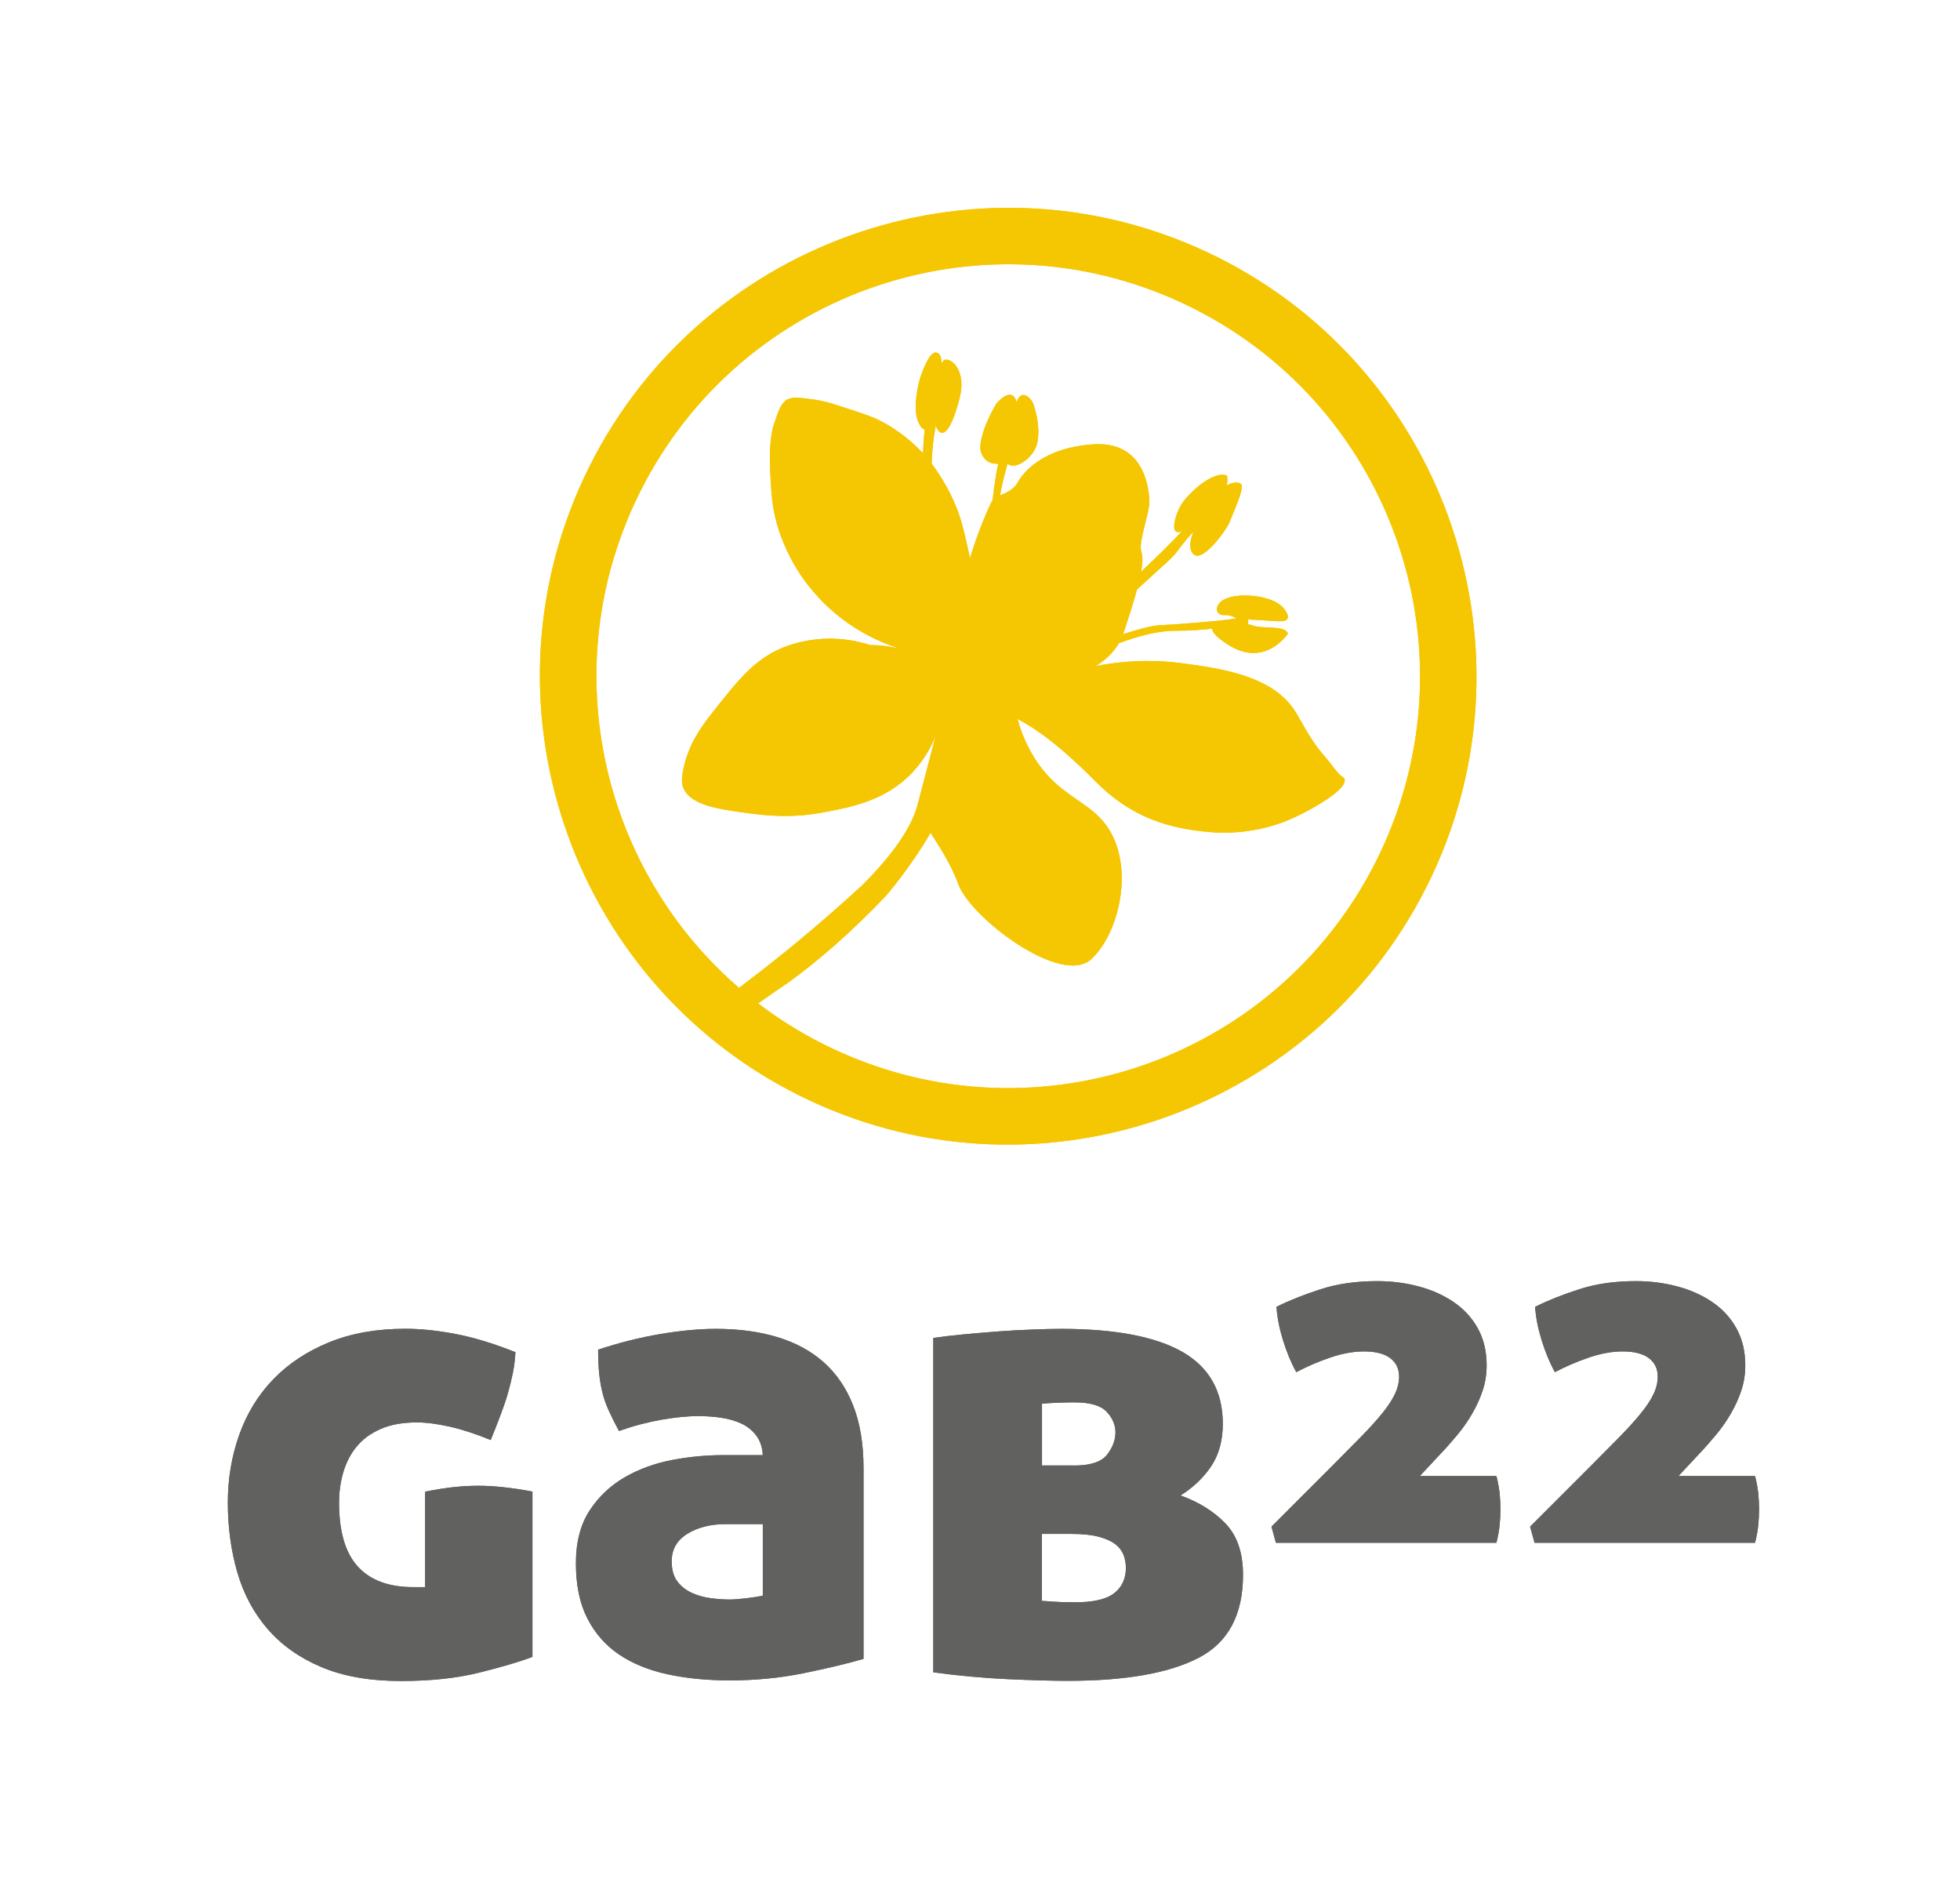
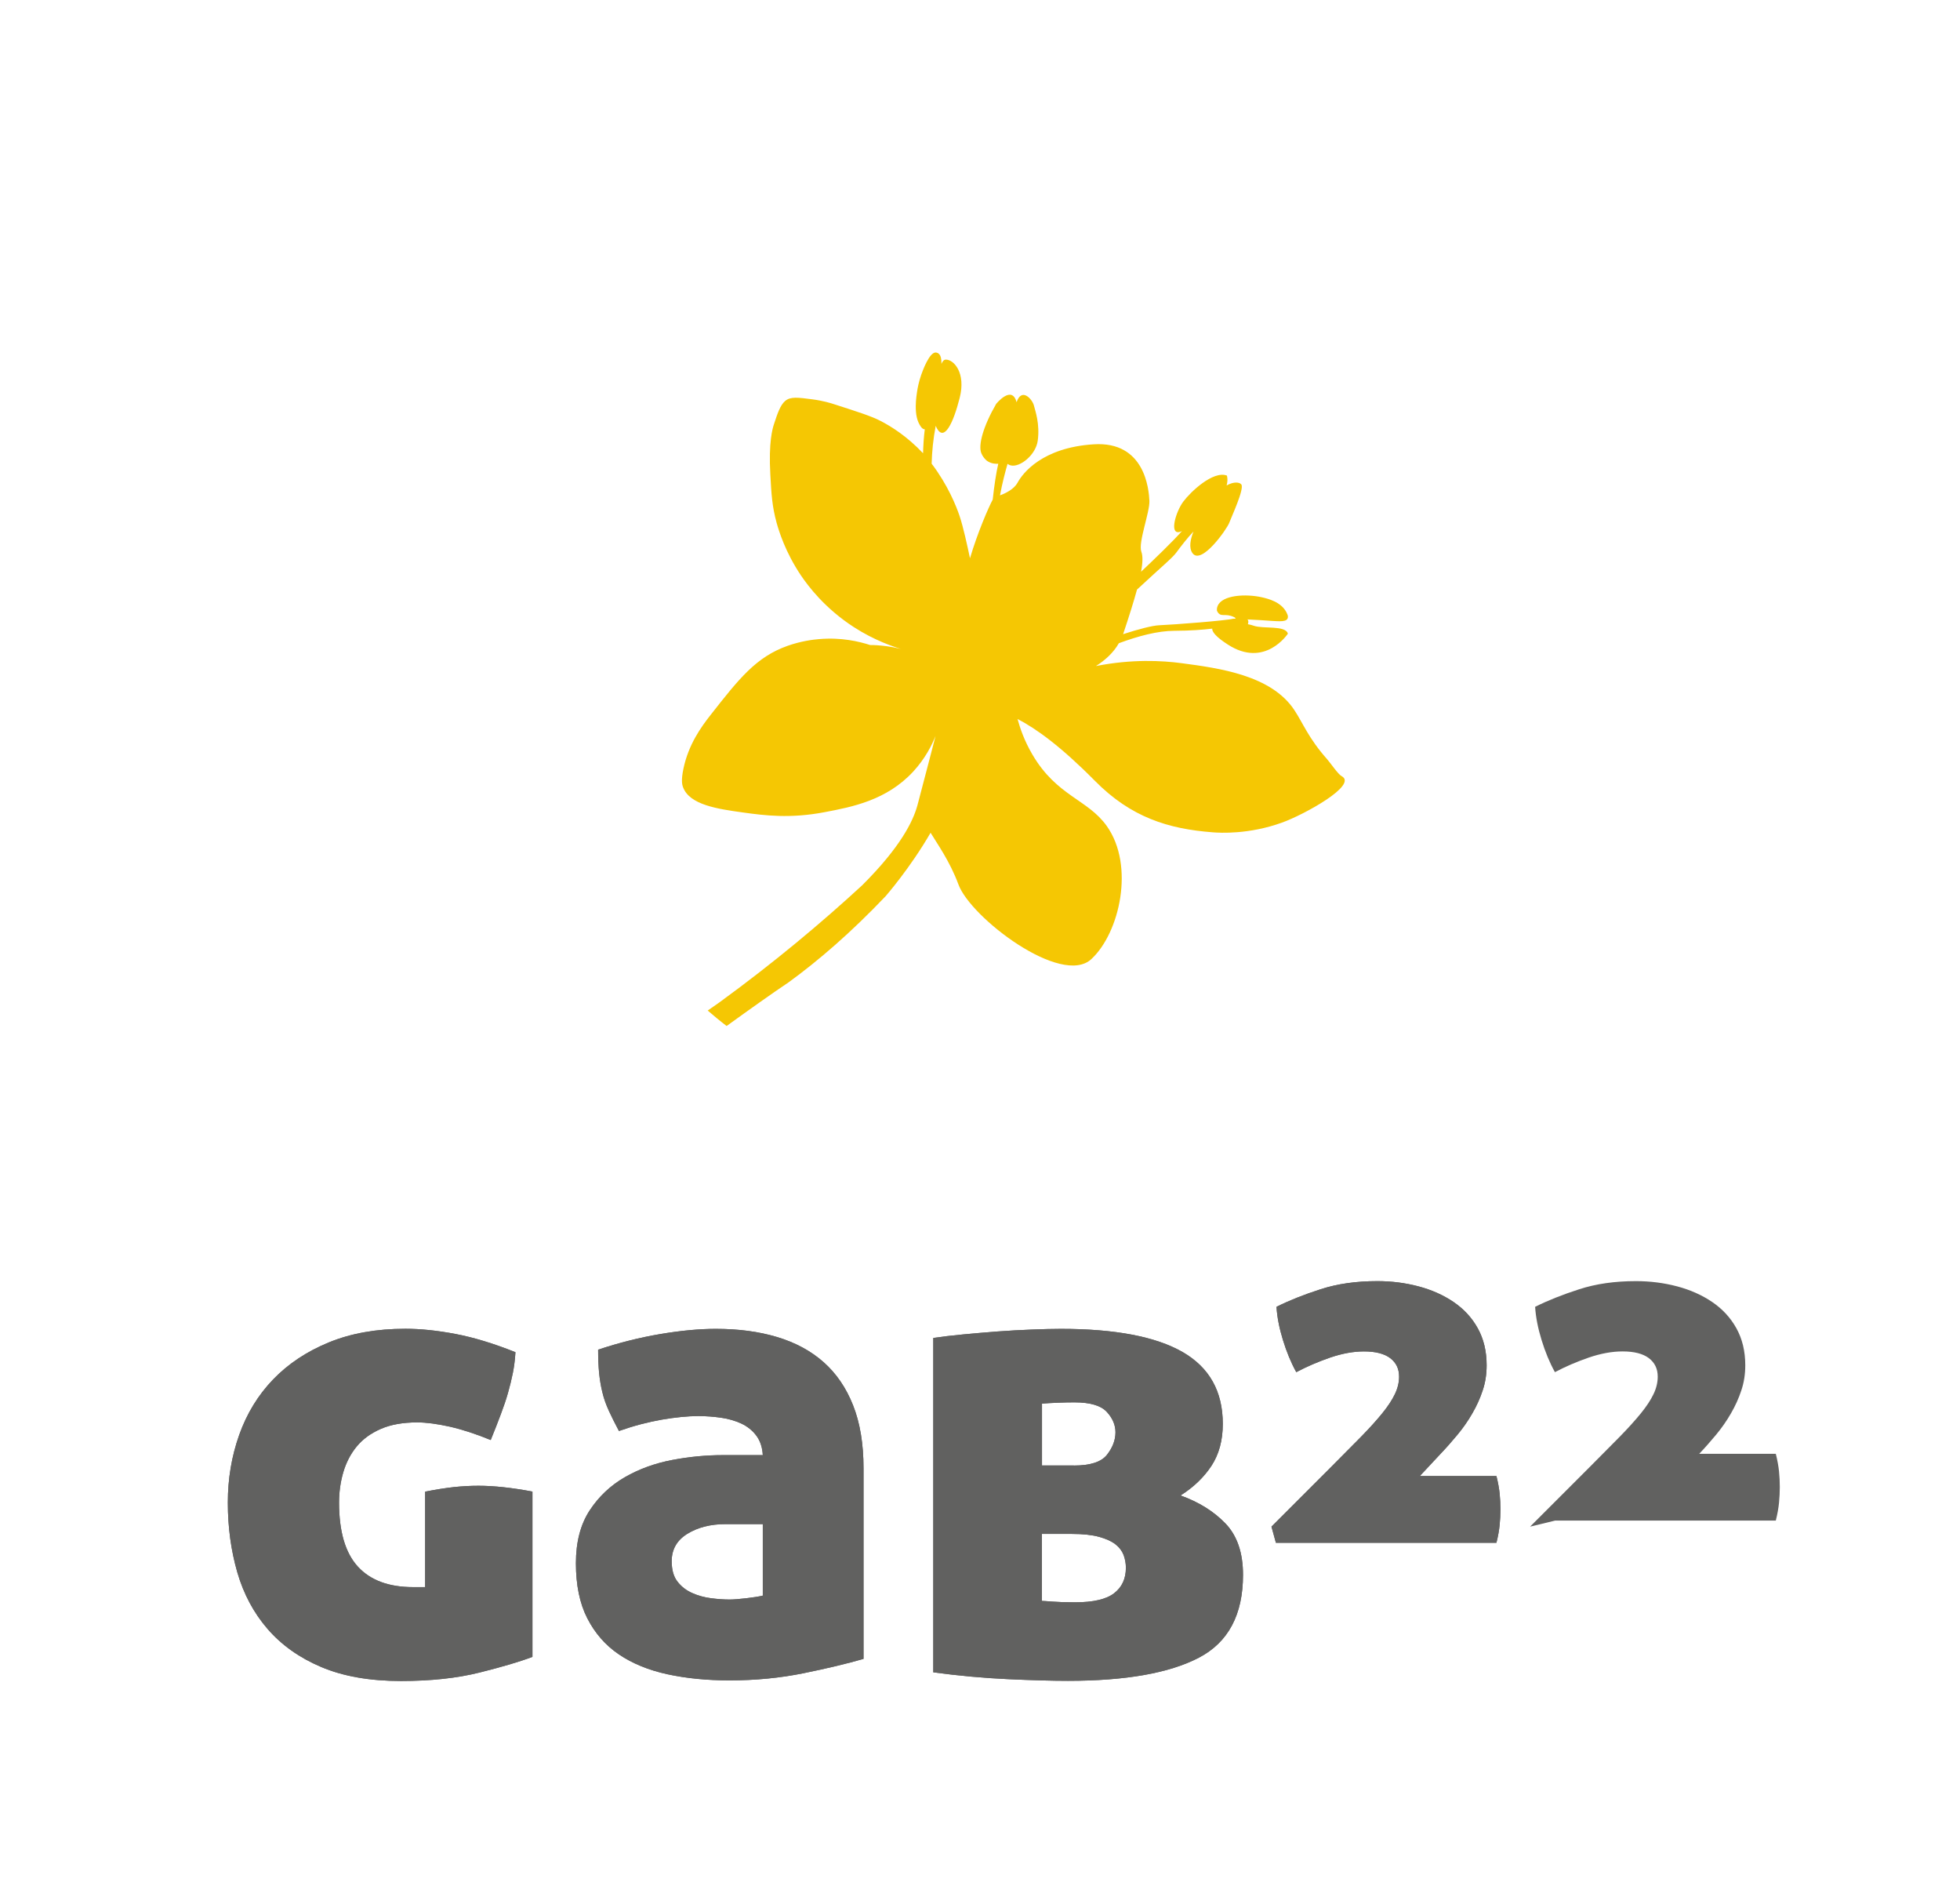
<svg xmlns="http://www.w3.org/2000/svg" version="1.1" id="Calque_1" x="0px" y="0px" viewBox="0 0 225.91 218.15" style="enable-background:new 0 0 225.91 218.15;" xml:space="preserve">
  <style type="text/css">
	.st0{fill:#F5C703;}
	.st1{fill:#FFFFFF;}
	.st2{fill:#616160;}
</style>
-   <rect class="st1" width="225.91" height="218.15" />
+   <g>
+     </g>
+   <g>
+     <path class="st2" d="M49,182.91v-11.02c1.25-0.25,2.36-0.42,3.34-0.53c0.97-0.1,1.91-0.15,2.81-0.15c1.75,0,3.83,0.22,6.22,0.67   v19.05c-1.45,0.55-3.48,1.15-6.08,1.8s-5.62,0.98-9.07,0.98c-3.6,0-6.66-0.54-9.19-1.61c-2.53-1.07-4.59-2.54-6.19-4.39   c-1.6-1.85-2.76-4.02-3.49-6.53c-0.72-2.5-1.09-5.17-1.09-8.03c0-2.75,0.44-5.35,1.31-7.8c0.87-2.45,2.17-4.58,3.9-6.38   c1.73-1.8,3.86-3.22,6.41-4.27c2.55-1.05,5.5-1.58,8.85-1.58c1.75,0,3.67,0.2,5.78,0.6c2.1,0.4,4.4,1.1,6.9,2.1   c-0.05,0.85-0.15,1.65-0.3,2.4c-0.15,0.75-0.34,1.51-0.56,2.29c-0.22,0.78-0.5,1.6-0.83,2.47c-0.33,0.88-0.71,1.86-1.16,2.96   c-1.7-0.7-3.28-1.21-4.72-1.54c-1.45-0.32-2.7-0.49-3.75-0.49c-1.65,0-3.05,0.25-4.2,0.75c-1.15,0.5-2.08,1.18-2.78,2.03   c-0.7,0.85-1.21,1.84-1.54,2.96c-0.33,1.12-0.49,2.29-0.49,3.49c0,3.35,0.72,5.81,2.17,7.39c1.45,1.58,3.57,2.36,6.38,2.36H49z" />
+     <path class="st2" d="M87.92,167.68c-0.05-0.9-0.3-1.65-0.75-2.25c-0.45-0.6-1.03-1.06-1.73-1.39c-0.7-0.32-1.48-0.55-2.33-0.67   c-0.85-0.12-1.72-0.19-2.62-0.19c-1.2,0-2.6,0.14-4.2,0.41c-1.6,0.28-3.25,0.71-4.95,1.31c-0.45-0.85-0.84-1.62-1.16-2.32   s-0.58-1.41-0.75-2.14c-0.18-0.72-0.3-1.47-0.38-2.25c-0.07-0.77-0.11-1.66-0.11-2.66c2.4-0.8,4.79-1.4,7.16-1.8   c2.37-0.4,4.51-0.6,6.41-0.6c2.6,0,4.95,0.31,7.05,0.94c2.1,0.63,3.89,1.59,5.36,2.89c1.47,1.3,2.61,2.96,3.41,4.99   c0.8,2.02,1.2,4.44,1.2,7.24v21.97c-1.9,0.55-4.2,1.1-6.9,1.65s-5.55,0.83-8.55,0.83c-2.6,0-4.99-0.24-7.16-0.71   c-2.17-0.47-4.04-1.24-5.59-2.29c-1.55-1.05-2.76-2.44-3.64-4.16c-0.88-1.72-1.31-3.84-1.31-6.34c0-2.45,0.53-4.47,1.58-6.08   c1.05-1.6,2.4-2.88,4.05-3.83c1.65-0.95,3.47-1.61,5.47-1.99s3.95-0.56,5.85-0.56H87.92z M87.92,175.63h-4.28   c-1.75,0-3.22,0.38-4.42,1.12s-1.8,1.8-1.8,3.15c0,1,0.22,1.79,0.67,2.36c0.45,0.58,1.01,1.01,1.69,1.31c0.67,0.3,1.4,0.5,2.17,0.6   c0.77,0.1,1.49,0.15,2.14,0.15c0.45,0,1.1-0.05,1.95-0.15c0.85-0.1,1.47-0.2,1.88-0.3V175.63z" />
+     <path class="st2" d="M107.57,154.18c1-0.15,2.15-0.29,3.45-0.41c1.3-0.12,2.62-0.24,3.97-0.34c1.35-0.1,2.66-0.17,3.94-0.22   s2.39-0.08,3.34-0.08c6.25,0,10.92,0.89,14.02,2.66c3.1,1.78,4.65,4.54,4.65,8.29c0,1.9-0.44,3.51-1.31,4.84   c-0.88,1.33-2.06,2.46-3.56,3.41c2.1,0.75,3.83,1.83,5.17,3.22c1.35,1.4,2.03,3.38,2.03,5.92c0,4.6-1.7,7.79-5.1,9.56   c-3.4,1.77-8.43,2.66-15.08,2.66c-1.75,0-4.04-0.06-6.86-0.19c-2.83-0.13-5.71-0.39-8.66-0.79V154.18z M123.77,168.88   c1.9,0,3.17-0.41,3.82-1.24c0.65-0.83,0.98-1.69,0.98-2.59c0-0.85-0.34-1.64-1.01-2.36c-0.67-0.72-1.91-1.09-3.71-1.09   c-0.55,0-1.19,0.01-1.91,0.04c-0.73,0.03-1.34,0.06-1.84,0.11v7.12H123.77z M120.1,184.48c0.15,0,0.55,0.03,1.2,0.08   c0.65,0.05,1.52,0.08,2.62,0.08c2.1,0,3.6-0.35,4.5-1.05c0.9-0.7,1.35-1.67,1.35-2.93c0-0.5-0.09-0.99-0.26-1.46   c-0.18-0.47-0.49-0.89-0.94-1.24s-1.08-0.64-1.88-0.86c-0.8-0.22-1.85-0.34-3.15-0.34h-3.45V184.48z" />
+     <path class="st2" d="M146.55,175.92l6.84-6.84c1.33-1.33,2.49-2.5,3.48-3.51c0.99-1.01,1.8-1.91,2.45-2.71   c0.65-0.8,1.13-1.53,1.45-2.2c0.32-0.66,0.49-1.34,0.49-2.02c0-0.91-0.34-1.62-1.03-2.14c-0.68-0.51-1.69-0.77-3.02-0.77   c-1.22,0-2.52,0.24-3.9,0.71c-1.39,0.48-2.69,1.04-3.9,1.68c-0.61-1.1-1.12-2.34-1.54-3.71c-0.42-1.37-0.67-2.64-0.74-3.82   c1.44-0.72,3.14-1.4,5.07-2.02c1.94-0.63,4.12-0.94,6.55-0.94c1.63,0,3.21,0.2,4.73,0.6c1.52,0.4,2.87,1,4.05,1.8   c1.18,0.8,2.11,1.8,2.79,3.02c0.68,1.22,1.03,2.64,1.03,4.28c0,1.03-0.15,2-0.46,2.91c-0.3,0.91-0.7,1.79-1.2,2.65   c-0.49,0.85-1.06,1.67-1.71,2.45c-0.65,0.78-1.29,1.51-1.94,2.19l-2.39,2.56h8.83c0.19,0.76,0.31,1.44,0.37,2.02   c0.06,0.59,0.09,1.19,0.09,1.8c0,0.61-0.03,1.22-0.09,1.82c-0.06,0.61-0.18,1.29-0.37,2.05h-25.42L146.55,175.92z" />
+     <path class="st2" d="M176.36,175.92l6.84-6.84c1.33-1.33,2.49-2.5,3.48-3.51c0.99-1.01,1.8-1.91,2.45-2.71   c0.65-0.8,1.13-1.53,1.45-2.2c0.32-0.66,0.49-1.34,0.49-2.02c0-0.91-0.34-1.62-1.03-2.14c-0.68-0.51-1.69-0.77-3.02-0.77   c-1.22,0-2.52,0.24-3.9,0.71c-1.39,0.48-2.69,1.04-3.9,1.68c-0.61-1.1-1.12-2.34-1.54-3.71c-0.42-1.37-0.67-2.64-0.74-3.82   c1.44-0.72,3.14-1.4,5.07-2.02c1.94-0.63,4.12-0.94,6.55-0.94c1.63,0,3.21,0.2,4.73,0.6c1.52,0.4,2.87,1,4.05,1.8   c1.18,0.8,2.11,1.8,2.79,3.02c0.68,1.22,1.03,2.64,1.03,4.28c0,1.03-0.15,2-0.46,2.91c-0.3,0.91-0.7,1.79-1.2,2.65   c-0.49,0.85-1.06,1.67-1.71,2.45c-0.65,0.78-1.29,1.51-1.94,2.19h8.83c0.19,0.76,0.31,1.44,0.37,2.02   c0.06,0.59,0.09,1.19,0.09,1.8c0,0.61-0.03,1.22-0.09,1.82c-0.06,0.61-0.18,1.29-0.37,2.05h-25.42L176.36,175.92z" />
+   </g>
  <g>
    <path class="st0" d="M102.07,103.28c0,0,2.82-3.22,5.19-7.32c0.76,1.27,2.21,3.26,3.21,5.96c1.4,3.83,11.88,11.8,15.32,8.6   c3.27-3.03,5.02-10.77,1.78-15.33c-2.19-3.09-5.76-3.43-8.58-8.25c-0.94-1.6-1.43-3.07-1.71-4.09c2.17,1.13,4.98,3.15,8.9,7.11   c4.19,4.25,8.51,5.56,13.59,5.95c0.86,0.07,4.17,0.26,8-1.12c2.58-0.93,8.77-4.34,6.87-5.35c-0.42-0.22-1.24-1.46-1.69-1.97   c-2.13-2.4-2.76-4.13-3.76-5.64c-2.66-4.04-8.72-4.84-13-5.41c-2.26-0.3-5.7-0.49-9.87,0.33c1.09-0.69,2.03-1.56,2.64-2.63   c2.25-0.83,4.49-1.43,6.4-1.43c1.86-0.01,3.29-0.12,4.36-0.25c-0.02,0.37,0.43,0.95,1.78,1.82c4.3,2.8,6.94-1.24,6.94-1.24   c-0.26-0.99-2.85-0.53-3.92-0.91c-0.22-0.08-0.46-0.14-0.69-0.18c0.05-0.14,0.07-0.28,0.03-0.43c-0.02-0.05-0.04-0.08-0.07-0.12   c0.33,0.01,0.86,0.04,1.51,0.08c1.93,0.12,2.86,0.27,3.09-0.16c0.04-0.07,0.07-0.18,0.04-0.37c-0.03-0.09-0.08-0.22-0.16-0.38   c-0.63-1.2-2.09-1.55-2.81-1.72c-1.86-0.42-4.61-0.28-5.12,1.01c-0.08,0.19-0.09,0.37-0.08,0.51c0.05,0.13,0.13,0.3,0.31,0.42   c0.27,0.17,0.53,0.06,1,0.13c0.17,0.03,0.41,0.08,0.69,0.22c0.08,0.05,0.16,0.1,0.15,0.14c-0.02,0.06-0.23,0.03-0.28,0.04   c-0.77,0.21-6.78,0.68-8.51,0.75c-0.78,0.03-2.4,0.45-4.18,1.03c0.01-0.01,0.01-0.02,0.02-0.03c0.71-2.12,1.23-3.79,1.59-5.11   c2.9-2.7,4.09-3.65,4.55-4.29c0.48-0.66,1.33-1.75,1.96-2.4c-0.36,0.91-0.55,1.86-0.12,2.48c1.02,1.46,3.99-2.79,4.24-3.48   c0.26-0.69,1.76-3.92,1.4-4.42c-0.19-0.26-0.85-0.37-1.7,0.11c0.19-0.68,0.03-1.14,0.03-1.14c-1.59-0.59-4.19,1.88-5.03,3.01   c-0.84,1.13-1.62,3.73-0.46,3.5c0.11-0.02,0.22-0.06,0.32-0.12c-1.06,1.2-3.23,3.29-4.72,4.69c0.21-1.13,0.2-1.85,0.03-2.31   c-0.38-1.07,0.98-4.52,0.93-5.85c-0.06-1.33-0.52-6.91-6.44-6.52c-5.92,0.38-8.18,3.34-8.76,4.43c-0.4,0.73-1.37,1.22-2.02,1.45   c0.27-1.46,0.62-2.77,0.87-3.63c0.09,0.07,0.21,0.14,0.37,0.18c1.06,0.26,2.89-1.21,3.11-2.85c0.26-1.93-0.28-3.42-0.45-4.08   c-0.17-0.66-1.39-2.11-1.99-0.35c-0.54-2.05-2.35,0.19-2.35,0.19c-1.48,2.55-2.1,4.76-1.71,5.69c0.24,0.58,0.66,0.88,0.66,0.88   c0.5,0.35,1.05,0.35,1.29,0.33c-0.24,1.03-0.47,2.56-0.64,4.13c-0.5,0.94-1.75,3.82-2.62,6.76c-0.33-1.57-0.78-3.6-1.18-4.81   c-0.4-1.22-1.4-3.67-3.24-6.09c0.04-1.4,0.18-2.86,0.47-4.36c0.04,0.09,0.08,0.19,0.13,0.28c0.85,1.56,1.89-0.57,2.63-3.49   c0.75-2.91-0.69-4.45-1.61-4.42c-0.21,0.01-0.37,0.2-0.49,0.49c0.01-0.54-0.07-0.96-0.3-1.16c-0.1-0.09-0.21-0.13-0.32-0.15   c-0.77-0.09-1.57,2.18-1.71,2.57c-0.3,0.86-0.42,1.56-0.48,1.95c-0.14,0.88-0.15,1.5-0.15,1.65c0,0.98,0.13,1.73,0.59,2.38   c0.17,0.24,0.32,0.3,0.45,0.3c-0.11,0.85-0.17,1.79-0.2,2.76c-1.85-1.96-3.67-3.09-4.89-3.72c-1.04-0.54-2.47-1-5.33-1.92   c-0.39-0.13-1.3-0.41-2.52-0.57c-1.69-0.22-2.54-0.34-3.16,0.19c-0.57,0.49-0.89,1.48-1.27,2.63c-0.17,0.5-0.65,2.08-0.43,5.89   c0.12,2.21,0.2,3.61,0.72,5.51c0.26,0.93,1,3.39,2.82,6.09c0.8,1.18,2.72,3.76,6.09,5.94c2.33,1.5,4.54,2.29,6.16,2.73   c-2.18-0.71-4.29-0.67-4.29-0.67c-1.24-0.4-3.32-0.91-5.9-0.68c-0.65,0.05-2.05,0.22-3.61,0.77c-3.64,1.29-5.6,3.79-8.88,7.97   c-1.1,1.4-2.55,3.41-3.13,6.2c-0.28,1.34-0.15,1.85-0.04,2.13c0.75,2.02,3.95,2.5,6.94,2.91c2.45,0.34,5.4,0.72,9.37-0.04   c3.17-0.6,7.15-1.36,10.22-4.68c1.39-1.51,2.16-3.07,2.57-4.1c-0.18,0.67-0.44,1.73-0.78,3.01c-0.52,2.01-1.19,4.54-1.31,4.99   c-0.5,1.81-1.92,4.77-6.35,9.19c-4.73,4.36-10.2,8.94-16.46,13.5c-0.46,0.33-0.9,0.63-1.36,0.95c0.71,0.61,1.43,1.21,2.18,1.78   c2.71-1.96,5.29-3.79,7.14-5.03C94.33,110.7,98.07,107.48,102.07,103.28" />
-     <path class="st0" d="M136.39,34.97c23.72,11.15,33.92,39.41,22.77,63.13c-11.14,23.72-39.41,33.92-63.13,22.77   S62.11,81.46,73.26,57.74C84.4,34.02,112.67,23.82,136.39,34.97 M139.16,29.07c-26.94-12.66-59.15-1.04-71.81,25.9   c-12.66,26.94-1.04,59.15,25.9,71.81c26.94,12.66,59.15,1.04,71.81-25.9C177.72,73.94,166.1,41.72,139.16,29.07" />
  </g>
  <g>
    <path class="st2" d="M49,182.91v-11.02c1.25-0.25,2.36-0.42,3.34-0.53c0.97-0.1,1.91-0.15,2.81-0.15c1.75,0,3.83,0.22,6.22,0.67   v19.05c-1.45,0.55-3.48,1.15-6.08,1.8s-5.62,0.98-9.07,0.98c-3.6,0-6.66-0.54-9.19-1.61c-2.53-1.07-4.59-2.54-6.19-4.39   c-1.6-1.85-2.76-4.02-3.49-6.53c-0.72-2.5-1.09-5.17-1.09-8.03c0-2.75,0.44-5.35,1.31-7.8c0.87-2.45,2.17-4.58,3.9-6.38   c1.73-1.8,3.86-3.22,6.41-4.27c2.55-1.05,5.5-1.58,8.85-1.58c1.75,0,3.67,0.2,5.78,0.6c2.1,0.4,4.4,1.1,6.9,2.1   c-0.05,0.85-0.15,1.65-0.3,2.4c-0.15,0.75-0.34,1.51-0.56,2.29c-0.22,0.78-0.5,1.6-0.83,2.47c-0.33,0.88-0.71,1.86-1.16,2.96   c-1.7-0.7-3.28-1.21-4.72-1.54c-1.45-0.32-2.7-0.49-3.75-0.49c-1.65,0-3.05,0.25-4.2,0.75c-1.15,0.5-2.08,1.18-2.78,2.03   c-0.7,0.85-1.21,1.84-1.54,2.96c-0.33,1.12-0.49,2.29-0.49,3.49c0,3.35,0.72,5.81,2.17,7.39c1.45,1.58,3.57,2.36,6.38,2.36H49z" />
    <path class="st2" d="M87.92,167.68c-0.05-0.9-0.3-1.65-0.75-2.25c-0.45-0.6-1.03-1.06-1.73-1.39c-0.7-0.32-1.48-0.55-2.33-0.67   c-0.85-0.12-1.72-0.19-2.62-0.19c-1.2,0-2.6,0.14-4.2,0.41c-1.6,0.28-3.25,0.71-4.95,1.31c-0.45-0.85-0.84-1.62-1.16-2.32   s-0.58-1.41-0.75-2.14c-0.18-0.72-0.3-1.47-0.38-2.25c-0.07-0.77-0.11-1.66-0.11-2.66c2.4-0.8,4.79-1.4,7.16-1.8   c2.37-0.4,4.51-0.6,6.41-0.6c2.6,0,4.95,0.31,7.05,0.94c2.1,0.63,3.89,1.59,5.36,2.89c1.47,1.3,2.61,2.96,3.41,4.99   c0.8,2.02,1.2,4.44,1.2,7.24v21.97c-1.9,0.55-4.2,1.1-6.9,1.65s-5.55,0.83-8.55,0.83c-2.6,0-4.99-0.24-7.16-0.71   c-2.17-0.47-4.04-1.24-5.59-2.29c-1.55-1.05-2.76-2.44-3.64-4.16c-0.88-1.72-1.31-3.84-1.31-6.34c0-2.45,0.53-4.47,1.58-6.08   c1.05-1.6,2.4-2.88,4.05-3.83c1.65-0.95,3.47-1.61,5.47-1.99s3.95-0.56,5.85-0.56H87.92z M87.92,175.63h-4.28   c-1.75,0-3.22,0.38-4.42,1.12s-1.8,1.8-1.8,3.15c0,1,0.22,1.79,0.67,2.36c0.45,0.58,1.01,1.01,1.69,1.31c0.67,0.3,1.4,0.5,2.17,0.6   c0.77,0.1,1.49,0.15,2.14,0.15c0.45,0,1.1-0.05,1.95-0.15c0.85-0.1,1.47-0.2,1.88-0.3V175.63z" />
    <path class="st2" d="M107.57,154.18c1-0.15,2.15-0.29,3.45-0.41c1.3-0.12,2.62-0.24,3.97-0.34c1.35-0.1,2.66-0.17,3.94-0.22   s2.39-0.08,3.34-0.08c6.25,0,10.92,0.89,14.02,2.66c3.1,1.78,4.65,4.54,4.65,8.29c0,1.9-0.44,3.51-1.31,4.84   c-0.88,1.33-2.06,2.46-3.56,3.41c2.1,0.75,3.83,1.83,5.17,3.22c1.35,1.4,2.03,3.38,2.03,5.92c0,4.6-1.7,7.79-5.1,9.56   c-3.4,1.77-8.43,2.66-15.08,2.66c-1.75,0-4.04-0.06-6.86-0.19c-2.83-0.13-5.71-0.39-8.66-0.79V154.18z M123.77,168.88   c1.9,0,3.17-0.41,3.82-1.24c0.65-0.83,0.98-1.69,0.98-2.59c0-0.85-0.34-1.64-1.01-2.36c-0.67-0.72-1.91-1.09-3.71-1.09   c-0.55,0-1.19,0.01-1.91,0.04c-0.73,0.03-1.34,0.06-1.84,0.11v7.12H123.77z M120.1,184.48c0.15,0,0.55,0.03,1.2,0.08   c0.65,0.05,1.52,0.08,2.62,0.08c2.1,0,3.6-0.35,4.5-1.05c0.9-0.7,1.35-1.67,1.35-2.93c0-0.5-0.09-0.99-0.26-1.46   c-0.18-0.47-0.49-0.89-0.94-1.24s-1.08-0.64-1.88-0.86c-0.8-0.22-1.85-0.34-3.15-0.34h-3.45V184.48z" />
    <path class="st2" d="M146.55,175.92l6.84-6.84c1.33-1.33,2.49-2.5,3.48-3.51c0.99-1.01,1.8-1.91,2.45-2.71   c0.65-0.8,1.13-1.53,1.45-2.2c0.32-0.66,0.49-1.34,0.49-2.02c0-0.91-0.34-1.62-1.03-2.14c-0.68-0.51-1.69-0.77-3.02-0.77   c-1.22,0-2.52,0.24-3.9,0.71c-1.39,0.48-2.69,1.04-3.9,1.68c-0.61-1.1-1.12-2.34-1.54-3.71c-0.42-1.37-0.67-2.64-0.74-3.82   c1.44-0.72,3.14-1.4,5.07-2.02c1.94-0.63,4.12-0.94,6.55-0.94c1.63,0,3.21,0.2,4.73,0.6c1.52,0.4,2.87,1,4.05,1.8   c1.18,0.8,2.11,1.8,2.79,3.02c0.68,1.22,1.03,2.64,1.03,4.28c0,1.03-0.15,2-0.46,2.91c-0.3,0.91-0.7,1.79-1.2,2.65   c-0.49,0.85-1.06,1.67-1.71,2.45c-0.65,0.78-1.29,1.51-1.94,2.19l-2.39,2.56h8.83c0.19,0.76,0.31,1.44,0.37,2.02   c0.06,0.59,0.09,1.19,0.09,1.8c0,0.61-0.03,1.22-0.09,1.82c-0.06,0.61-0.18,1.29-0.37,2.05h-25.42L146.55,175.92z" />
-     <path class="st2" d="M176.36,175.92l6.84-6.84c1.33-1.33,2.49-2.5,3.48-3.51c0.99-1.01,1.8-1.91,2.45-2.71   c0.65-0.8,1.13-1.53,1.45-2.2c0.32-0.66,0.49-1.34,0.49-2.02c0-0.91-0.34-1.62-1.03-2.14c-0.68-0.51-1.69-0.77-3.02-0.77   c-1.22,0-2.52,0.24-3.9,0.71c-1.39,0.48-2.69,1.04-3.9,1.68c-0.61-1.1-1.12-2.34-1.54-3.71c-0.42-1.37-0.67-2.64-0.74-3.82   c1.44-0.72,3.14-1.4,5.07-2.02c1.94-0.63,4.12-0.94,6.55-0.94c1.63,0,3.21,0.2,4.73,0.6c1.52,0.4,2.87,1,4.05,1.8   c1.18,0.8,2.11,1.8,2.79,3.02c0.68,1.22,1.03,2.64,1.03,4.28c0,1.03-0.15,2-0.46,2.91c-0.3,0.91-0.7,1.79-1.2,2.65   c-0.49,0.85-1.06,1.67-1.71,2.45c-0.65,0.78-1.29,1.51-1.94,2.19l-2.39,2.56h8.83c0.19,0.76,0.31,1.44,0.37,2.02   c0.06,0.59,0.09,1.19,0.09,1.8c0,0.61-0.03,1.22-0.09,1.82c-0.06,0.61-0.18,1.29-0.37,2.05h-25.42L176.36,175.92z" />
-   </g>
-   <g>
-     <path class="st0" d="M102.07,103.28c0,0,2.82-3.22,5.19-7.32c0.76,1.27,2.21,3.26,3.21,5.96c1.4,3.83,11.88,11.8,15.32,8.6   c3.27-3.03,5.02-10.77,1.78-15.33c-2.19-3.09-5.76-3.43-8.58-8.25c-0.94-1.6-1.43-3.07-1.71-4.09c2.17,1.13,4.98,3.15,8.9,7.11   c4.19,4.25,8.51,5.56,13.59,5.95c0.86,0.07,4.17,0.26,8-1.12c2.58-0.93,8.77-4.34,6.87-5.35c-0.42-0.22-1.24-1.46-1.69-1.97   c-2.13-2.4-2.76-4.13-3.76-5.64c-2.66-4.04-8.72-4.84-13-5.41c-2.26-0.3-5.7-0.49-9.87,0.33c1.09-0.69,2.03-1.56,2.64-2.63   c2.25-0.83,4.49-1.43,6.4-1.43c1.86-0.01,3.29-0.12,4.36-0.25c-0.02,0.37,0.43,0.95,1.78,1.82c4.3,2.8,6.94-1.24,6.94-1.24   c-0.26-0.99-2.85-0.53-3.92-0.91c-0.22-0.08-0.46-0.14-0.69-0.18c0.05-0.14,0.07-0.28,0.03-0.43c-0.02-0.05-0.04-0.08-0.07-0.12   c0.33,0.01,0.86,0.04,1.51,0.08c1.93,0.12,2.86,0.27,3.09-0.16c0.04-0.07,0.07-0.18,0.04-0.37c-0.03-0.09-0.08-0.22-0.16-0.38   c-0.63-1.2-2.09-1.55-2.81-1.72c-1.86-0.42-4.61-0.28-5.12,1.01c-0.08,0.19-0.09,0.37-0.08,0.51c0.05,0.13,0.13,0.3,0.31,0.42   c0.27,0.17,0.53,0.06,1,0.13c0.17,0.03,0.41,0.08,0.69,0.22c0.08,0.05,0.16,0.1,0.15,0.14c-0.02,0.06-0.23,0.03-0.28,0.04   c-0.77,0.21-6.78,0.68-8.51,0.75c-0.78,0.03-2.4,0.45-4.18,1.03c0.01-0.01,0.01-0.02,0.02-0.03c0.71-2.12,1.23-3.79,1.59-5.11   c2.9-2.7,4.09-3.65,4.55-4.29c0.48-0.66,1.33-1.75,1.96-2.4c-0.36,0.91-0.55,1.86-0.12,2.48c1.02,1.46,3.99-2.79,4.24-3.48   c0.26-0.69,1.76-3.92,1.4-4.42c-0.19-0.26-0.85-0.37-1.7,0.11c0.19-0.68,0.03-1.14,0.03-1.14c-1.59-0.59-4.19,1.88-5.03,3.01   c-0.84,1.13-1.62,3.73-0.46,3.5c0.11-0.02,0.22-0.06,0.32-0.12c-1.06,1.2-3.23,3.29-4.72,4.69c0.21-1.13,0.2-1.85,0.03-2.31   c-0.38-1.07,0.98-4.52,0.93-5.85c-0.06-1.33-0.52-6.91-6.44-6.52c-5.92,0.38-8.18,3.34-8.76,4.43c-0.4,0.73-1.37,1.22-2.02,1.45   c0.27-1.46,0.62-2.77,0.87-3.63c0.09,0.07,0.21,0.14,0.37,0.18c1.06,0.26,2.89-1.21,3.11-2.85c0.26-1.93-0.28-3.42-0.45-4.08   c-0.17-0.66-1.39-2.11-1.99-0.35c-0.54-2.05-2.35,0.19-2.35,0.19c-1.48,2.55-2.1,4.76-1.71,5.69c0.24,0.58,0.66,0.88,0.66,0.88   c0.5,0.35,1.05,0.35,1.29,0.33c-0.24,1.03-0.47,2.56-0.64,4.13c-0.5,0.94-1.75,3.82-2.62,6.76c-0.33-1.57-0.78-3.6-1.18-4.81   c-0.4-1.22-1.4-3.67-3.24-6.09c0.04-1.4,0.18-2.86,0.47-4.36c0.04,0.09,0.08,0.19,0.13,0.28c0.85,1.56,1.89-0.57,2.63-3.49   c0.75-2.91-0.69-4.45-1.61-4.42c-0.21,0.01-0.37,0.2-0.49,0.49c0.01-0.54-0.07-0.96-0.3-1.16c-0.1-0.09-0.21-0.13-0.32-0.15   c-0.77-0.09-1.57,2.18-1.71,2.57c-0.3,0.86-0.42,1.56-0.48,1.95c-0.14,0.88-0.15,1.5-0.15,1.65c0,0.98,0.13,1.73,0.59,2.38   c0.17,0.24,0.32,0.3,0.45,0.3c-0.11,0.85-0.17,1.79-0.2,2.76c-1.85-1.96-3.67-3.09-4.89-3.72c-1.04-0.54-2.47-1-5.33-1.92   c-0.39-0.13-1.3-0.41-2.52-0.57c-1.69-0.22-2.54-0.34-3.16,0.19c-0.57,0.49-0.89,1.48-1.27,2.63c-0.17,0.5-0.65,2.08-0.43,5.89   c0.12,2.21,0.2,3.61,0.72,5.51c0.26,0.93,1,3.39,2.82,6.09c0.8,1.18,2.72,3.76,6.09,5.94c2.33,1.5,4.54,2.29,6.16,2.73   c-2.18-0.71-4.29-0.67-4.29-0.67c-1.24-0.4-3.32-0.91-5.9-0.68c-0.65,0.05-2.05,0.22-3.61,0.77c-3.64,1.29-5.6,3.79-8.88,7.97   c-1.1,1.4-2.55,3.41-3.13,6.2c-0.28,1.34-0.15,1.85-0.04,2.13c0.75,2.02,3.95,2.5,6.94,2.91c2.45,0.34,5.4,0.72,9.37-0.04   c3.17-0.6,7.15-1.36,10.22-4.68c1.39-1.51,2.16-3.07,2.57-4.1c-0.18,0.67-0.44,1.73-0.78,3.01c-0.52,2.01-1.19,4.54-1.31,4.99   c-0.5,1.81-1.92,4.77-6.35,9.19c-4.73,4.36-10.2,8.94-16.46,13.5c-0.46,0.33-0.9,0.63-1.36,0.95c0.71,0.61,1.43,1.21,2.18,1.78   c2.71-1.96,5.29-3.79,7.14-5.03C94.33,110.7,98.07,107.48,102.07,103.28" />
-     <path class="st0" d="M136.39,34.97c23.72,11.15,33.92,39.41,22.77,63.13c-11.14,23.72-39.41,33.92-63.13,22.77   S62.11,81.46,73.26,57.74C84.4,34.02,112.67,23.82,136.39,34.97 M139.16,29.07c-26.94-12.66-59.15-1.04-71.81,25.9   c-12.66,26.94-1.04,59.15,25.9,71.81c26.94,12.66,59.15,1.04,71.81-25.9C177.72,73.94,166.1,41.72,139.16,29.07" />
-   </g>
-   <g>
-     <path class="st2" d="M49,182.91v-11.02c1.25-0.25,2.36-0.42,3.34-0.53c0.97-0.1,1.91-0.15,2.81-0.15c1.75,0,3.83,0.22,6.22,0.67   v19.05c-1.45,0.55-3.48,1.15-6.08,1.8s-5.62,0.98-9.07,0.98c-3.6,0-6.66-0.54-9.19-1.61c-2.53-1.07-4.59-2.54-6.19-4.39   c-1.6-1.85-2.76-4.02-3.49-6.53c-0.72-2.5-1.09-5.17-1.09-8.03c0-2.75,0.44-5.35,1.31-7.8c0.87-2.45,2.17-4.58,3.9-6.38   c1.73-1.8,3.86-3.22,6.41-4.27c2.55-1.05,5.5-1.58,8.85-1.58c1.75,0,3.67,0.2,5.78,0.6c2.1,0.4,4.4,1.1,6.9,2.1   c-0.05,0.85-0.15,1.65-0.3,2.4c-0.15,0.75-0.34,1.51-0.56,2.29c-0.22,0.78-0.5,1.6-0.83,2.47c-0.33,0.88-0.71,1.86-1.16,2.96   c-1.7-0.7-3.28-1.21-4.72-1.54c-1.45-0.32-2.7-0.49-3.75-0.49c-1.65,0-3.05,0.25-4.2,0.75c-1.15,0.5-2.08,1.18-2.78,2.03   c-0.7,0.85-1.21,1.84-1.54,2.96c-0.33,1.12-0.49,2.29-0.49,3.49c0,3.35,0.72,5.81,2.17,7.39c1.45,1.58,3.57,2.36,6.38,2.36H49z" />
-     <path class="st2" d="M87.92,167.68c-0.05-0.9-0.3-1.65-0.75-2.25c-0.45-0.6-1.03-1.06-1.73-1.39c-0.7-0.32-1.48-0.55-2.33-0.67   c-0.85-0.12-1.72-0.19-2.62-0.19c-1.2,0-2.6,0.14-4.2,0.41c-1.6,0.28-3.25,0.71-4.95,1.31c-0.45-0.85-0.84-1.62-1.16-2.32   s-0.58-1.41-0.75-2.14c-0.18-0.72-0.3-1.47-0.38-2.25c-0.07-0.77-0.11-1.66-0.11-2.66c2.4-0.8,4.79-1.4,7.16-1.8   c2.37-0.4,4.51-0.6,6.41-0.6c2.6,0,4.95,0.31,7.05,0.94c2.1,0.63,3.89,1.59,5.36,2.89c1.47,1.3,2.61,2.96,3.41,4.99   c0.8,2.02,1.2,4.44,1.2,7.24v21.97c-1.9,0.55-4.2,1.1-6.9,1.65s-5.55,0.83-8.55,0.83c-2.6,0-4.99-0.24-7.16-0.71   c-2.17-0.47-4.04-1.24-5.59-2.29c-1.55-1.05-2.76-2.44-3.64-4.16c-0.88-1.72-1.31-3.84-1.31-6.34c0-2.45,0.53-4.47,1.58-6.08   c1.05-1.6,2.4-2.88,4.05-3.83c1.65-0.95,3.47-1.61,5.47-1.99s3.95-0.56,5.85-0.56H87.92z M87.92,175.63h-4.28   c-1.75,0-3.22,0.38-4.42,1.12s-1.8,1.8-1.8,3.15c0,1,0.22,1.79,0.67,2.36c0.45,0.58,1.01,1.01,1.69,1.31c0.67,0.3,1.4,0.5,2.17,0.6   c0.77,0.1,1.49,0.15,2.14,0.15c0.45,0,1.1-0.05,1.95-0.15c0.85-0.1,1.47-0.2,1.88-0.3V175.63z" />
-     <path class="st2" d="M107.57,154.18c1-0.15,2.15-0.29,3.45-0.41c1.3-0.12,2.62-0.24,3.97-0.34c1.35-0.1,2.66-0.17,3.94-0.22   s2.39-0.08,3.34-0.08c6.25,0,10.92,0.89,14.02,2.66c3.1,1.78,4.65,4.54,4.65,8.29c0,1.9-0.44,3.51-1.31,4.84   c-0.88,1.33-2.06,2.46-3.56,3.41c2.1,0.75,3.83,1.83,5.17,3.22c1.35,1.4,2.03,3.38,2.03,5.92c0,4.6-1.7,7.79-5.1,9.56   c-3.4,1.77-8.43,2.66-15.08,2.66c-1.75,0-4.04-0.06-6.86-0.19c-2.83-0.13-5.71-0.39-8.66-0.79V154.18z M123.77,168.88   c1.9,0,3.17-0.41,3.82-1.24c0.65-0.83,0.98-1.69,0.98-2.59c0-0.85-0.34-1.64-1.01-2.36c-0.67-0.72-1.91-1.09-3.71-1.09   c-0.55,0-1.19,0.01-1.91,0.04c-0.73,0.03-1.34,0.06-1.84,0.11v7.12H123.77z M120.1,184.48c0.15,0,0.55,0.03,1.2,0.08   c0.65,0.05,1.52,0.08,2.62,0.08c2.1,0,3.6-0.35,4.5-1.05c0.9-0.7,1.35-1.67,1.35-2.93c0-0.5-0.09-0.99-0.26-1.46   c-0.18-0.47-0.49-0.89-0.94-1.24s-1.08-0.64-1.88-0.86c-0.8-0.22-1.85-0.34-3.15-0.34h-3.45V184.48z" />
-     <path class="st2" d="M146.55,175.92l6.84-6.84c1.33-1.33,2.49-2.5,3.48-3.51c0.99-1.01,1.8-1.91,2.45-2.71   c0.65-0.8,1.13-1.53,1.45-2.2c0.32-0.66,0.49-1.34,0.49-2.02c0-0.91-0.34-1.62-1.03-2.14c-0.68-0.51-1.69-0.77-3.02-0.77   c-1.22,0-2.52,0.24-3.9,0.71c-1.39,0.48-2.69,1.04-3.9,1.68c-0.61-1.1-1.12-2.34-1.54-3.71c-0.42-1.37-0.67-2.64-0.74-3.82   c1.44-0.72,3.14-1.4,5.07-2.02c1.94-0.63,4.12-0.94,6.55-0.94c1.63,0,3.21,0.2,4.73,0.6c1.52,0.4,2.87,1,4.05,1.8   c1.18,0.8,2.11,1.8,2.79,3.02c0.68,1.22,1.03,2.64,1.03,4.28c0,1.03-0.15,2-0.46,2.91c-0.3,0.91-0.7,1.79-1.2,2.65   c-0.49,0.85-1.06,1.67-1.71,2.45c-0.65,0.78-1.29,1.51-1.94,2.19l-2.39,2.56h8.83c0.19,0.76,0.31,1.44,0.37,2.02   c0.06,0.59,0.09,1.19,0.09,1.8c0,0.61-0.03,1.22-0.09,1.82c-0.06,0.61-0.18,1.29-0.37,2.05h-25.42L146.55,175.92z" />
-     <path class="st2" d="M176.36,175.92l6.84-6.84c1.33-1.33,2.49-2.5,3.48-3.51c0.99-1.01,1.8-1.91,2.45-2.71   c0.65-0.8,1.13-1.53,1.45-2.2c0.32-0.66,0.49-1.34,0.49-2.02c0-0.91-0.34-1.62-1.03-2.14c-0.68-0.51-1.69-0.77-3.02-0.77   c-1.22,0-2.52,0.24-3.9,0.71c-1.39,0.48-2.69,1.04-3.9,1.68c-0.61-1.1-1.12-2.34-1.54-3.71c-0.42-1.37-0.67-2.64-0.74-3.82   c1.44-0.72,3.14-1.4,5.07-2.02c1.94-0.63,4.12-0.94,6.55-0.94c1.63,0,3.21,0.2,4.73,0.6c1.52,0.4,2.87,1,4.05,1.8   c1.18,0.8,2.11,1.8,2.79,3.02c0.68,1.22,1.03,2.64,1.03,4.28c0,1.03-0.15,2-0.46,2.91c-0.3,0.91-0.7,1.79-1.2,2.65   c-0.49,0.85-1.06,1.67-1.71,2.45c-0.65,0.78-1.29,1.51-1.94,2.19l-2.39,2.56h8.83c0.19,0.76,0.31,1.44,0.37,2.02   c0.06,0.59,0.09,1.19,0.09,1.8c0,0.61-0.03,1.22-0.09,1.82c-0.06,0.61-0.18,1.29-0.37,2.05h-25.42L176.36,175.92z" />
  </g>
</svg>